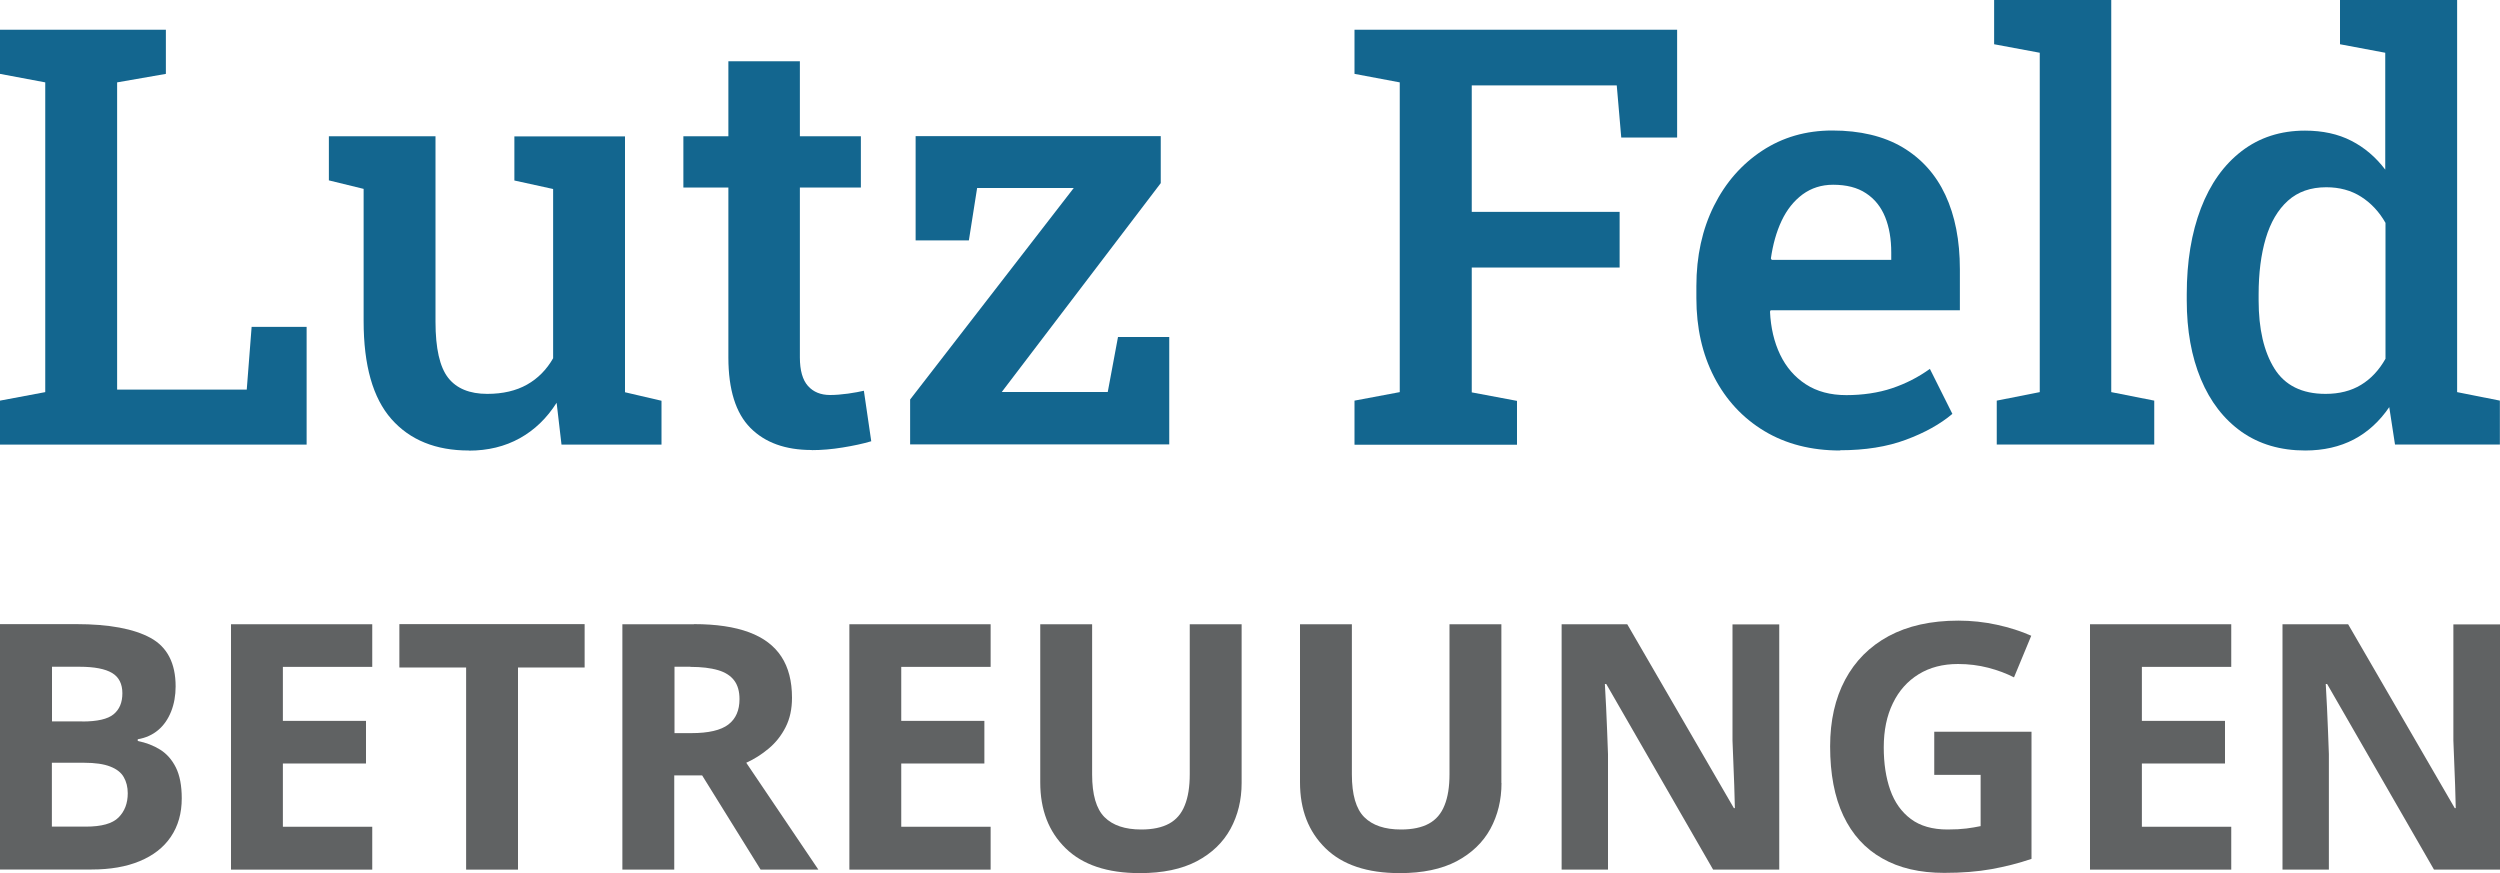
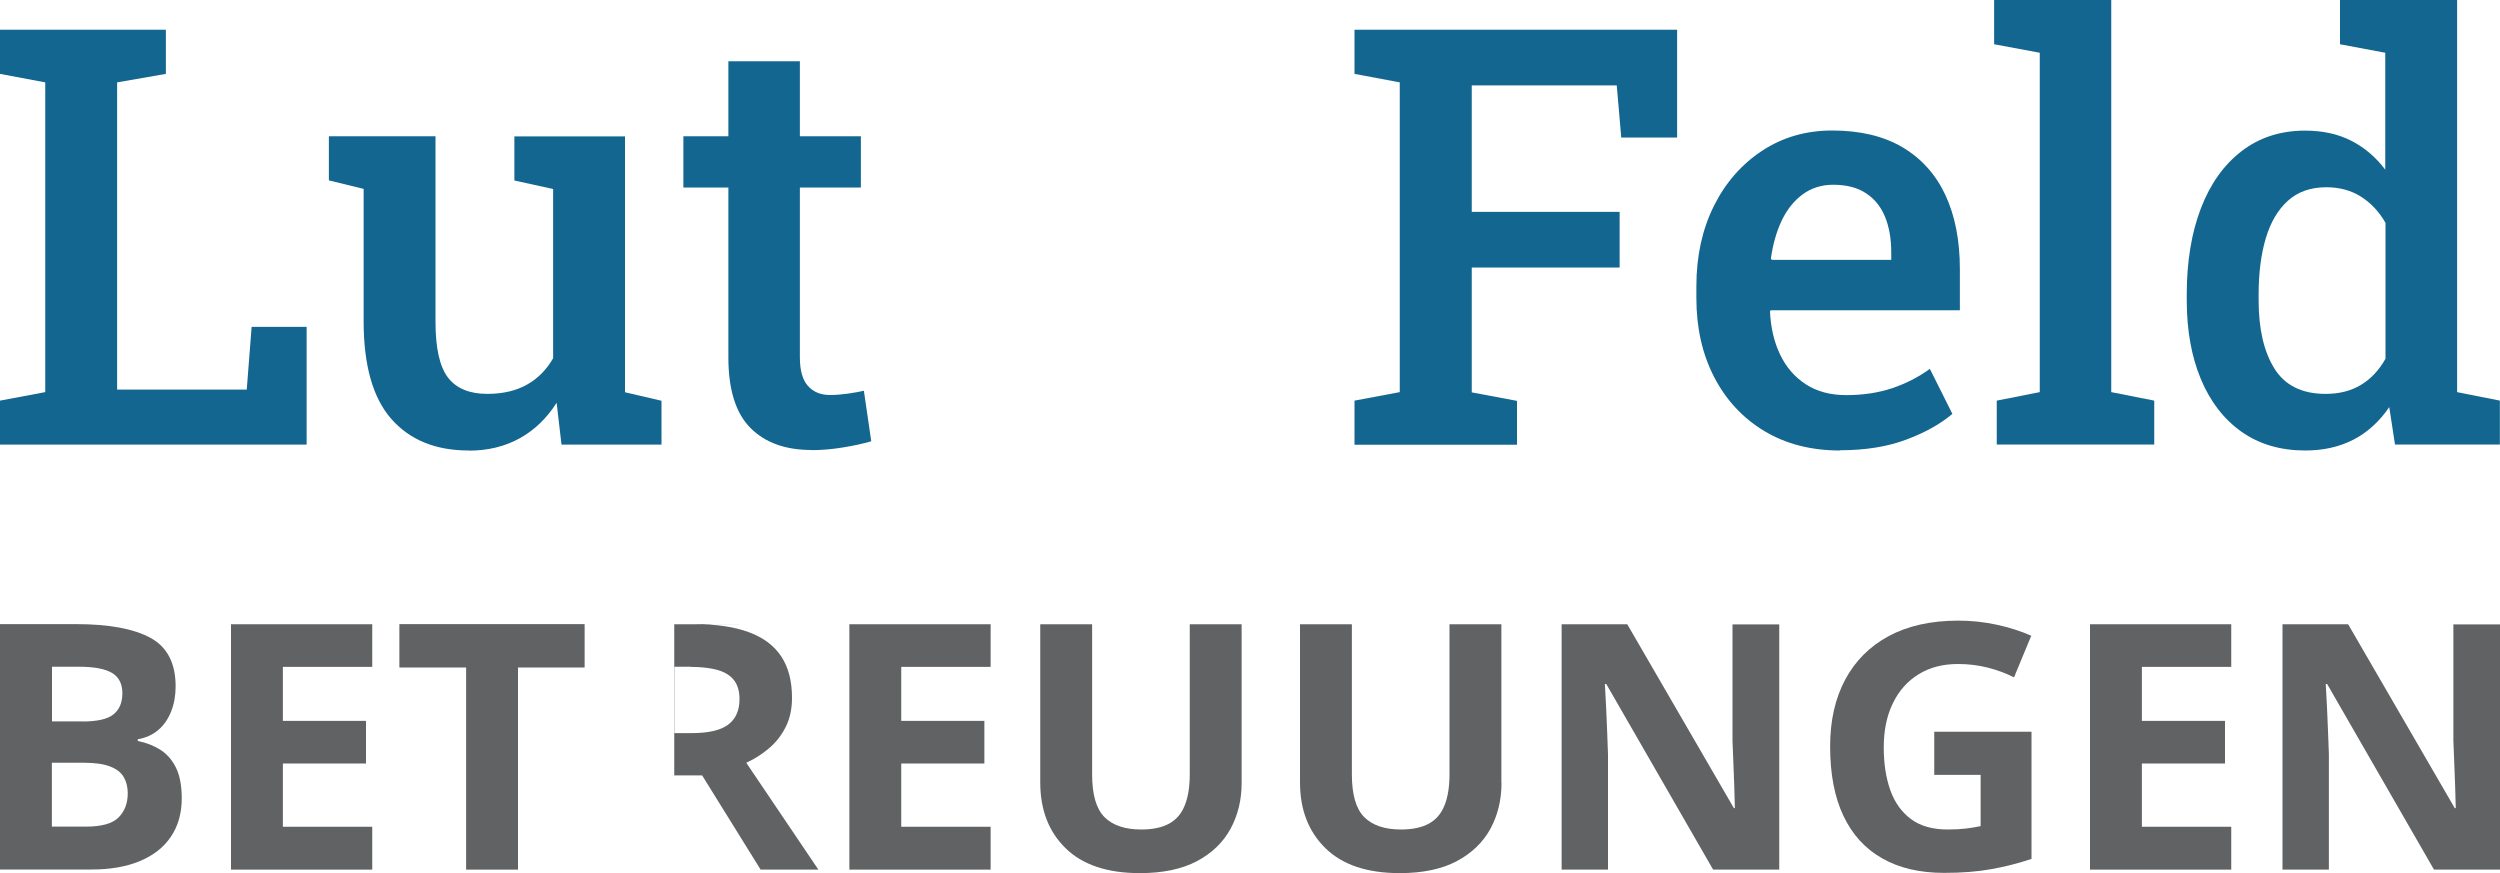
<svg xmlns="http://www.w3.org/2000/svg" id="Ebene_2" viewBox="0 0 200 69.84">
  <defs>
    <style>
      .cls-1 {
        fill: #606263;
      }

      .cls-2 {
        fill: #13668f;
      }
    </style>
  </defs>
  <g id="Ebene_1-2" data-name="Ebene_1">
    <g>
      <path class="cls-2" d="M0,35.56v-3.51l3.62-.68V6.59l-3.62-.68v-3.53h13.27v3.53l-3.9.68v24.58h10.37l.39-5.02h4.4v9.42H0Z" />
      <path class="cls-2" d="M37.5,36.04c-2.64,0-4.71-.84-6.19-2.52-1.48-1.68-2.22-4.29-2.22-7.83v-10.58l-2.78-.68v-3.53h8.53v14.84c0,2.13.34,3.62,1.01,4.48s1.72,1.29,3.13,1.29c1.25,0,2.31-.25,3.18-.74s1.57-1.2,2.09-2.11v-13.54l-3.1-.68v-3.53h8.85v20.47l2.92.68v3.51h-8l-.39-3.35c-.78,1.23-1.76,2.18-2.95,2.84-1.19.66-2.55.99-4.07.99Z" />
      <path class="cls-2" d="M64.93,36c-2.1,0-3.73-.59-4.9-1.77-1.17-1.18-1.76-3.06-1.76-5.64v-13.59h-3.6v-4.1h3.6v-6h5.72v6h4.88v4.1h-4.88v13.59c0,1.05.22,1.81.65,2.29.43.48,1.02.72,1.77.72.43,0,.9-.04,1.43-.11.52-.08.95-.15,1.27-.23l.59,4.04c-.67.2-1.43.36-2.29.5s-1.68.21-2.47.21Z" />
-       <path class="cls-2" d="M72.81,35.56v-3.6l13.09-16.92h-7.73l-.66,4.19h-4.26v-8.34h19.61v3.76l-12.72,16.71h8.48l.82-4.4h4.1v8.59h-20.72Z" />
      <path class="cls-2" d="M108.36,35.56v-3.51l3.62-.68V6.59l-3.62-.68v-3.53h25.81v8.62h-4.47l-.36-4.17h-11.6v10.12h11.83v4.45h-11.83v9.99l3.62.68v3.51h-12.99Z" />
      <path class="cls-2" d="M147.22,36.04c-2.33,0-4.35-.52-6.08-1.56-1.72-1.04-3.06-2.48-4.01-4.32s-1.42-3.94-1.42-6.31v-.96c0-2.4.47-4.54,1.4-6.41.93-1.87,2.22-3.34,3.86-4.42,1.64-1.08,3.51-1.62,5.61-1.62,2.23,0,4.11.45,5.62,1.34,1.51.9,2.66,2.17,3.43,3.82s1.16,3.63,1.16,5.94v3.28h-15.14l-.05.11c.06,1.29.33,2.44.81,3.44.48,1,1.16,1.79,2.05,2.37s1.97.87,3.25.87,2.55-.18,3.65-.55,2.1-.88,3.03-1.55l1.8,3.6c-.97.82-2.21,1.51-3.72,2.07-1.5.56-3.26.84-5.27.84ZM141.75,20.79h9.55v-.59c0-1.08-.16-2.02-.49-2.84-.33-.81-.84-1.45-1.53-1.9-.69-.46-1.57-.68-2.63-.68-.93,0-1.74.26-2.44.77-.7.52-1.26,1.22-1.68,2.11-.42.89-.7,1.9-.86,3.02l.07.11Z" />
      <path class="cls-2" d="M159.74,35.56v-3.51l3.44-.68V4.22l-3.65-.68V0h9.37v31.37l3.44.68v3.51h-12.61Z" />
      <path class="cls-2" d="M184.43,36.04c-1.99,0-3.69-.5-5.11-1.5-1.41-1-2.5-2.41-3.25-4.21-.75-1.8-1.13-3.9-1.13-6.3v-.48c0-2.63.38-4.92,1.13-6.88.75-1.96,1.84-3.49,3.26-4.58,1.42-1.09,3.11-1.64,5.07-1.64,1.41,0,2.65.27,3.7.81,1.06.54,1.96,1.31,2.72,2.31V4.22l-3.62-.68V0h9.37v31.37l3.42.68v3.51h-8.39l-.46-2.99c-.78,1.14-1.72,2-2.84,2.59-1.12.58-2.41.88-3.89.88ZM186.05,31.51c1.09,0,2.04-.24,2.83-.72.79-.48,1.44-1.17,1.96-2.09v-10.87c-.5-.88-1.15-1.58-1.95-2.09-.8-.51-1.73-.76-2.79-.76-1.25,0-2.27.36-3.07,1.08-.8.72-1.39,1.73-1.77,3.01-.38,1.28-.57,2.78-.57,4.48v.48c0,2.28.42,4.1,1.26,5.45.84,1.35,2.21,2.03,4.09,2.03Z" />
    </g>
    <g>
      <path class="cls-1" d="M6.1,49.93c2.62,0,4.6.37,5.94,1.1,1.34.73,2.01,2.03,2.01,3.88,0,.73-.12,1.4-.36,2.01-.24.6-.58,1.1-1.03,1.48-.45.38-.99.63-1.64.74v.14c.66.13,1.26.36,1.79.69.53.33.95.81,1.26,1.43.31.62.47,1.45.47,2.47,0,1.19-.29,2.21-.87,3.07s-1.41,1.5-2.49,1.95c-1.08.45-2.36.67-3.85.67H0v-19.63h6.1ZM6.57,57.72c1.21,0,2.05-.19,2.52-.58s.7-.94.7-1.68-.27-1.29-.82-1.62c-.55-.33-1.42-.5-2.61-.5h-2.2v4.37h2.42ZM4.15,61.02v5.11h2.72c1.25,0,2.12-.24,2.61-.73s.74-1.13.74-1.94c0-.49-.11-.93-.32-1.29-.21-.37-.57-.65-1.09-.85-.51-.2-1.21-.3-2.09-.3h-2.58Z" />
      <path class="cls-1" d="M29.78,69.57h-11.3v-19.63h11.3v3.41h-7.15v4.32h6.65v3.41h-6.65v5.06h7.15v3.44Z" />
      <path class="cls-1" d="M41.44,69.57h-4.15v-16.17h-5.34v-3.47h14.82v3.47h-5.33v16.17Z" />
-       <path class="cls-1" d="M55.52,49.93c1.78,0,3.24.22,4.4.65,1.16.43,2.02,1.08,2.59,1.95.57.87.85,1.97.85,3.29,0,.9-.17,1.68-.51,2.35-.34.67-.79,1.24-1.35,1.71-.56.47-1.16.85-1.8,1.14l5.77,8.55h-4.62l-4.68-7.54h-2.23v7.54h-4.15v-19.63h5.72ZM55.22,53.34h-1.26v5.31h1.35c1.37,0,2.36-.23,2.96-.69.6-.46.89-1.14.89-2.03,0-.62-.14-1.12-.43-1.5-.28-.37-.71-.65-1.29-.82-.58-.17-1.32-.26-2.21-.26Z" />
+       <path class="cls-1" d="M55.52,49.93c1.78,0,3.24.22,4.4.65,1.16.43,2.02,1.08,2.59,1.95.57.87.85,1.97.85,3.29,0,.9-.17,1.68-.51,2.35-.34.67-.79,1.24-1.35,1.71-.56.47-1.16.85-1.8,1.14l5.77,8.55h-4.62l-4.68-7.54h-2.23v7.54v-19.63h5.72ZM55.22,53.34h-1.26v5.31h1.35c1.37,0,2.36-.23,2.96-.69.6-.46.89-1.14.89-2.03,0-.62-.14-1.12-.43-1.5-.28-.37-.71-.65-1.29-.82-.58-.17-1.32-.26-2.21-.26Z" />
      <path class="cls-1" d="M79.25,69.57h-11.3v-19.63h11.3v3.41h-7.15v4.32h6.65v3.41h-6.65v5.06h7.15v3.44Z" />
      <path class="cls-1" d="M99.33,62.64c0,1.36-.3,2.58-.89,3.67-.6,1.09-1.49,1.95-2.7,2.59-1.2.63-2.72.95-4.55.95-2.6,0-4.58-.66-5.94-1.99-1.36-1.33-2.03-3.08-2.03-5.27v-12.65h4.15v12.02c0,1.61.33,2.75.99,3.41s1.64.99,2.94.99c.92,0,1.66-.16,2.23-.47.57-.31.99-.8,1.25-1.46.27-.66.4-1.49.4-2.5v-11.99h4.15v12.7Z" />
      <path class="cls-1" d="M120.12,62.64c0,1.36-.3,2.58-.89,3.67-.6,1.09-1.5,1.95-2.7,2.59-1.2.63-2.72.95-4.55.95-2.6,0-4.58-.66-5.94-1.99s-2.04-3.08-2.04-5.27v-12.65h4.15v12.02c0,1.61.33,2.75.99,3.41s1.64.99,2.94.99c.92,0,1.66-.16,2.23-.47.57-.31.99-.8,1.25-1.46.27-.66.4-1.49.4-2.5v-11.99h4.15v12.7Z" />
      <path class="cls-1" d="M142.33,69.57h-5.28l-8.55-14.85h-.11c.04.62.07,1.25.1,1.87s.06,1.25.08,1.87c.03.62.05,1.25.07,1.87v9.24h-3.71v-19.63h5.25l8.53,14.71h.08c-.02-.61-.04-1.21-.05-1.81-.02-.61-.04-1.21-.07-1.8-.03-.6-.05-1.2-.07-1.8v-9.29h3.74v19.63Z" />
      <path class="cls-1" d="M154.74,58.54h7.78v10.17c-1.03.35-2.09.62-3.2.82-1.11.2-2.37.3-3.78.3-1.94,0-3.6-.38-4.96-1.16-1.37-.77-2.4-1.91-3.11-3.41-.71-1.5-1.06-3.35-1.06-5.55,0-2.05.4-3.83,1.2-5.33.8-1.5,1.96-2.67,3.48-3.49,1.52-.82,3.38-1.24,5.58-1.24,1.05,0,2.07.11,3.08.33,1.01.22,1.92.51,2.75.88l-1.38,3.33c-.6-.31-1.29-.57-2.06-.77-.77-.2-1.58-.3-2.42-.3-1.21,0-2.26.27-3.15.82s-1.58,1.32-2.06,2.32c-.49,1-.73,2.18-.73,3.53,0,1.28.17,2.42.52,3.41.35.99.9,1.76,1.65,2.32.75.56,1.73.84,2.94.84.59,0,1.09-.03,1.5-.08.41-.05.79-.12,1.14-.19v-4.1h-3.71v-3.47Z" />
      <path class="cls-1" d="M178.5,69.57h-11.3v-19.63h11.3v3.41h-7.15v4.32h6.65v3.41h-6.65v5.06h7.15v3.44Z" />
      <path class="cls-1" d="M200,69.57h-5.28l-8.55-14.85h-.11c.04.62.07,1.25.1,1.87s.06,1.25.08,1.87c.03.62.05,1.25.07,1.87v9.24h-3.71v-19.63h5.25l8.53,14.71h.08c-.02-.61-.04-1.21-.05-1.81-.02-.61-.04-1.21-.07-1.8-.03-.6-.05-1.2-.07-1.8v-9.29h3.74v19.63Z" />
    </g>
  </g>
</svg>